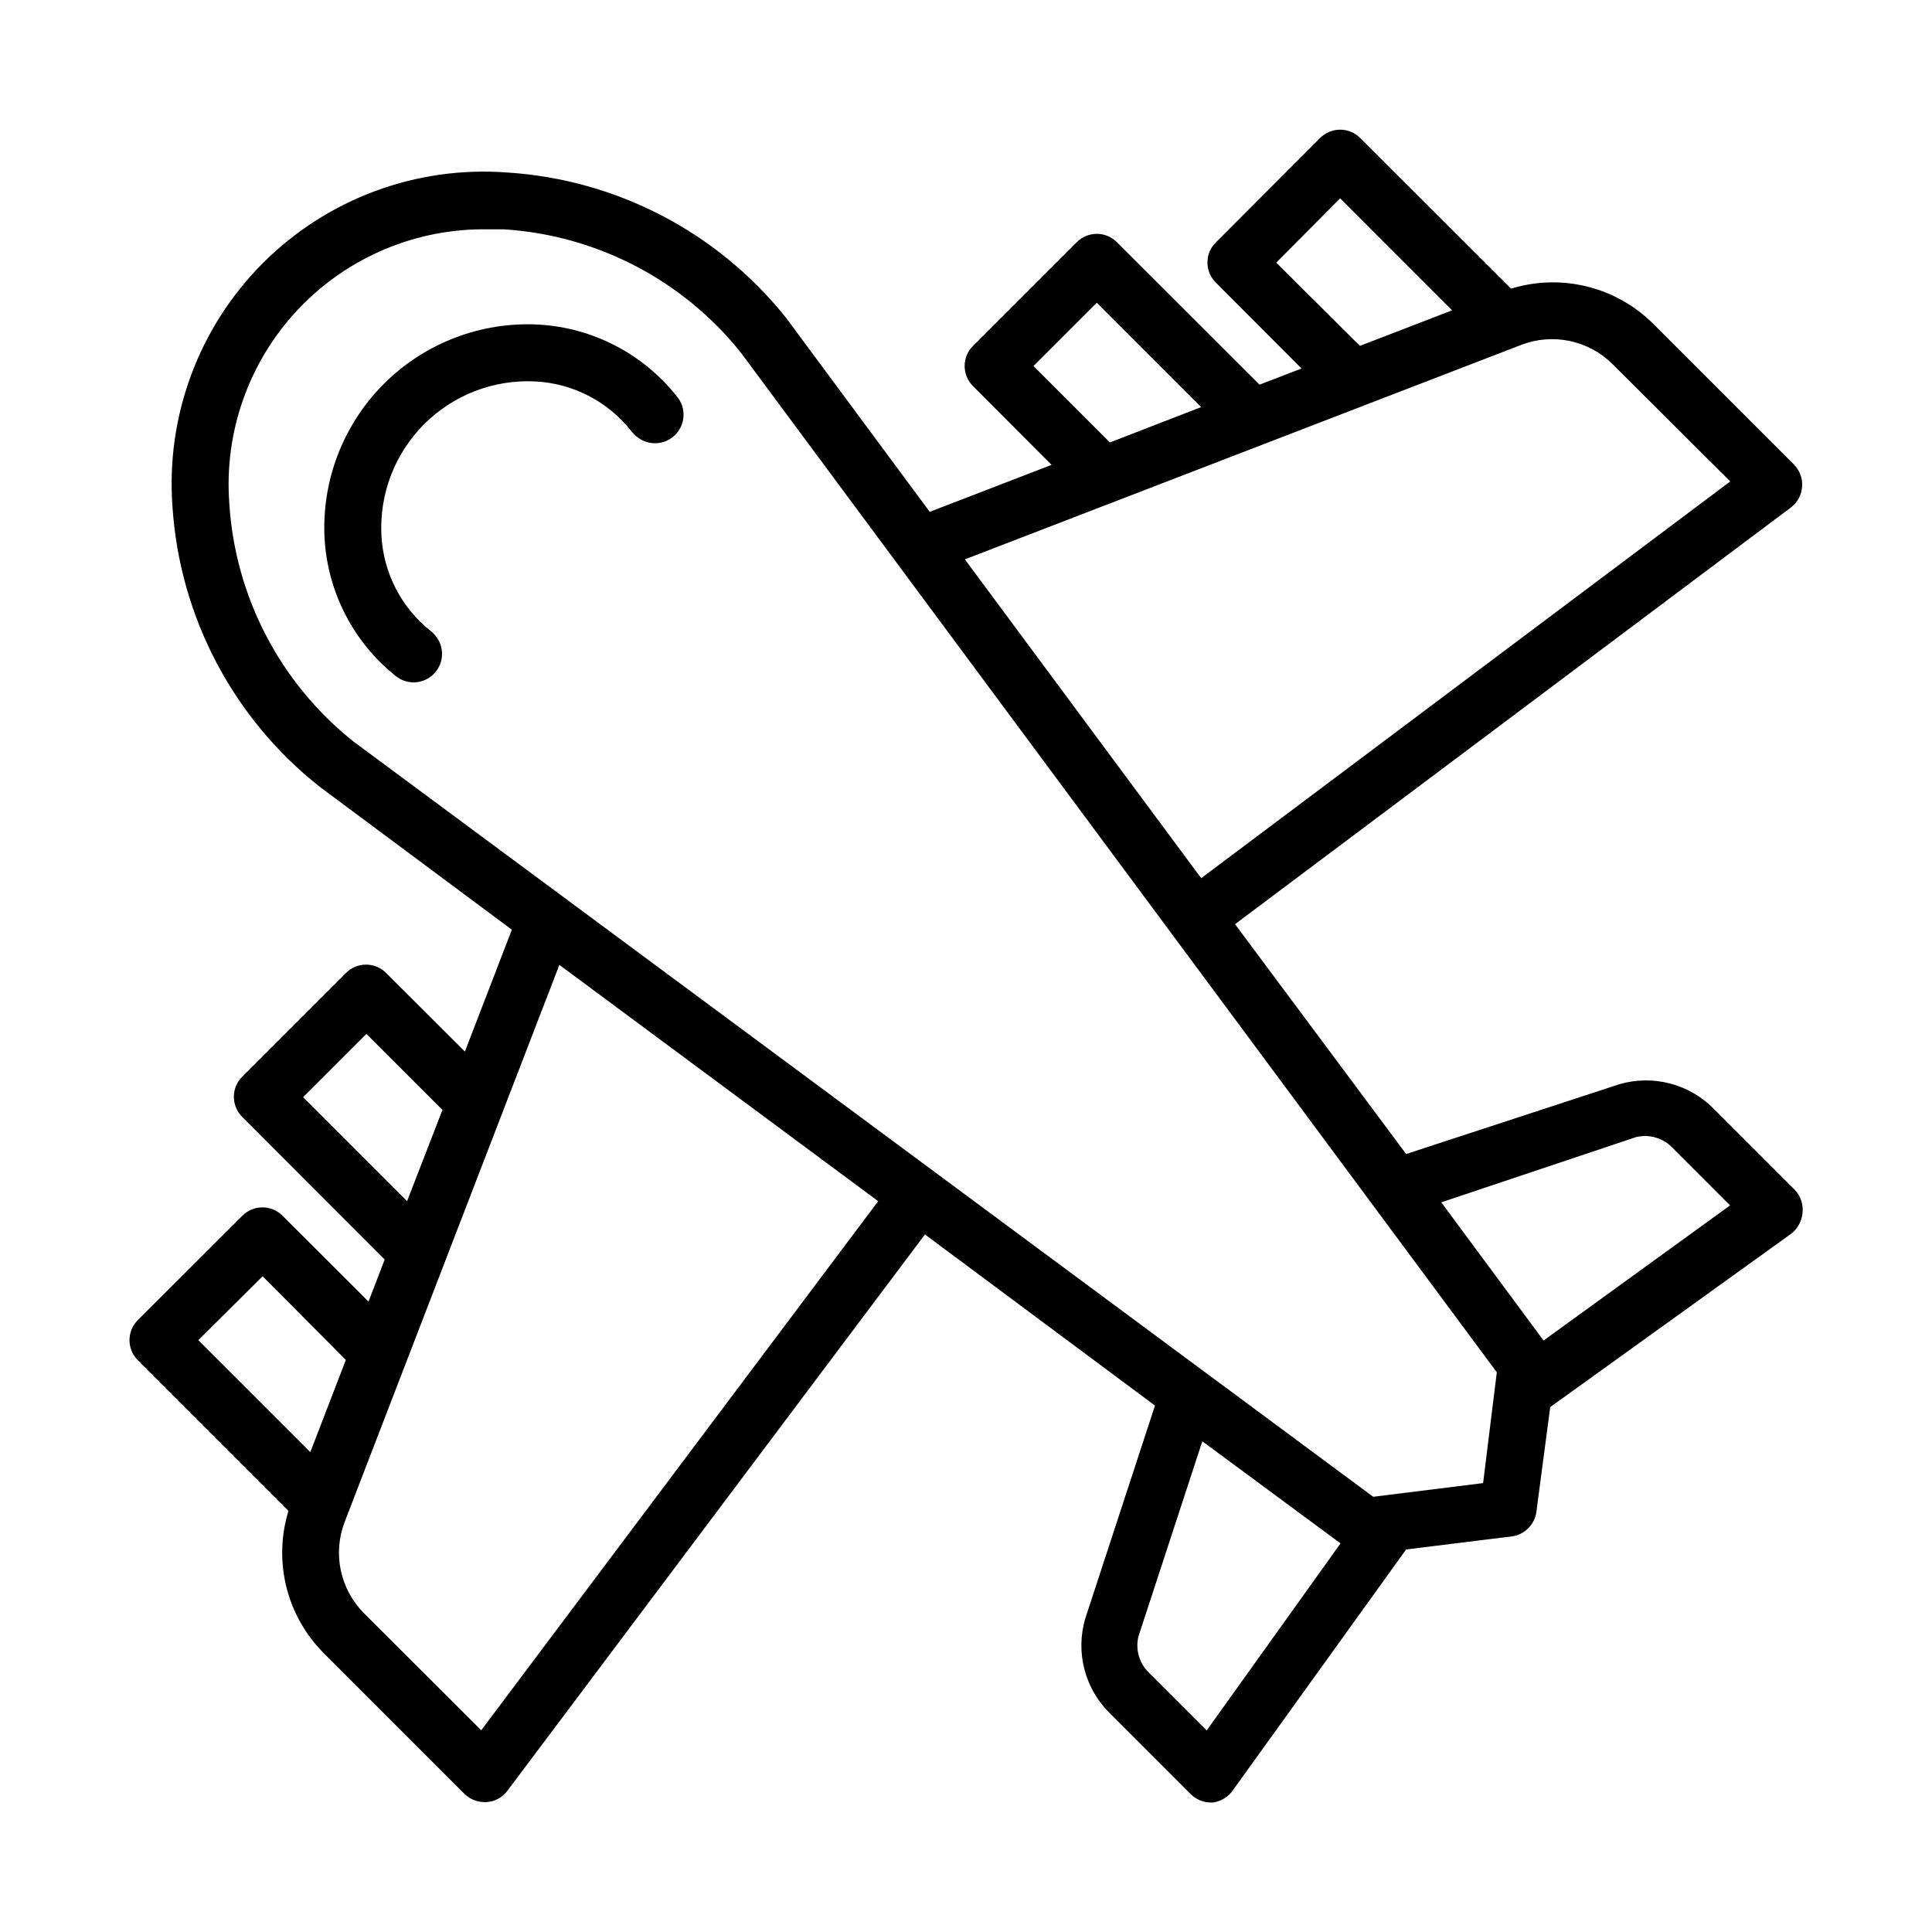
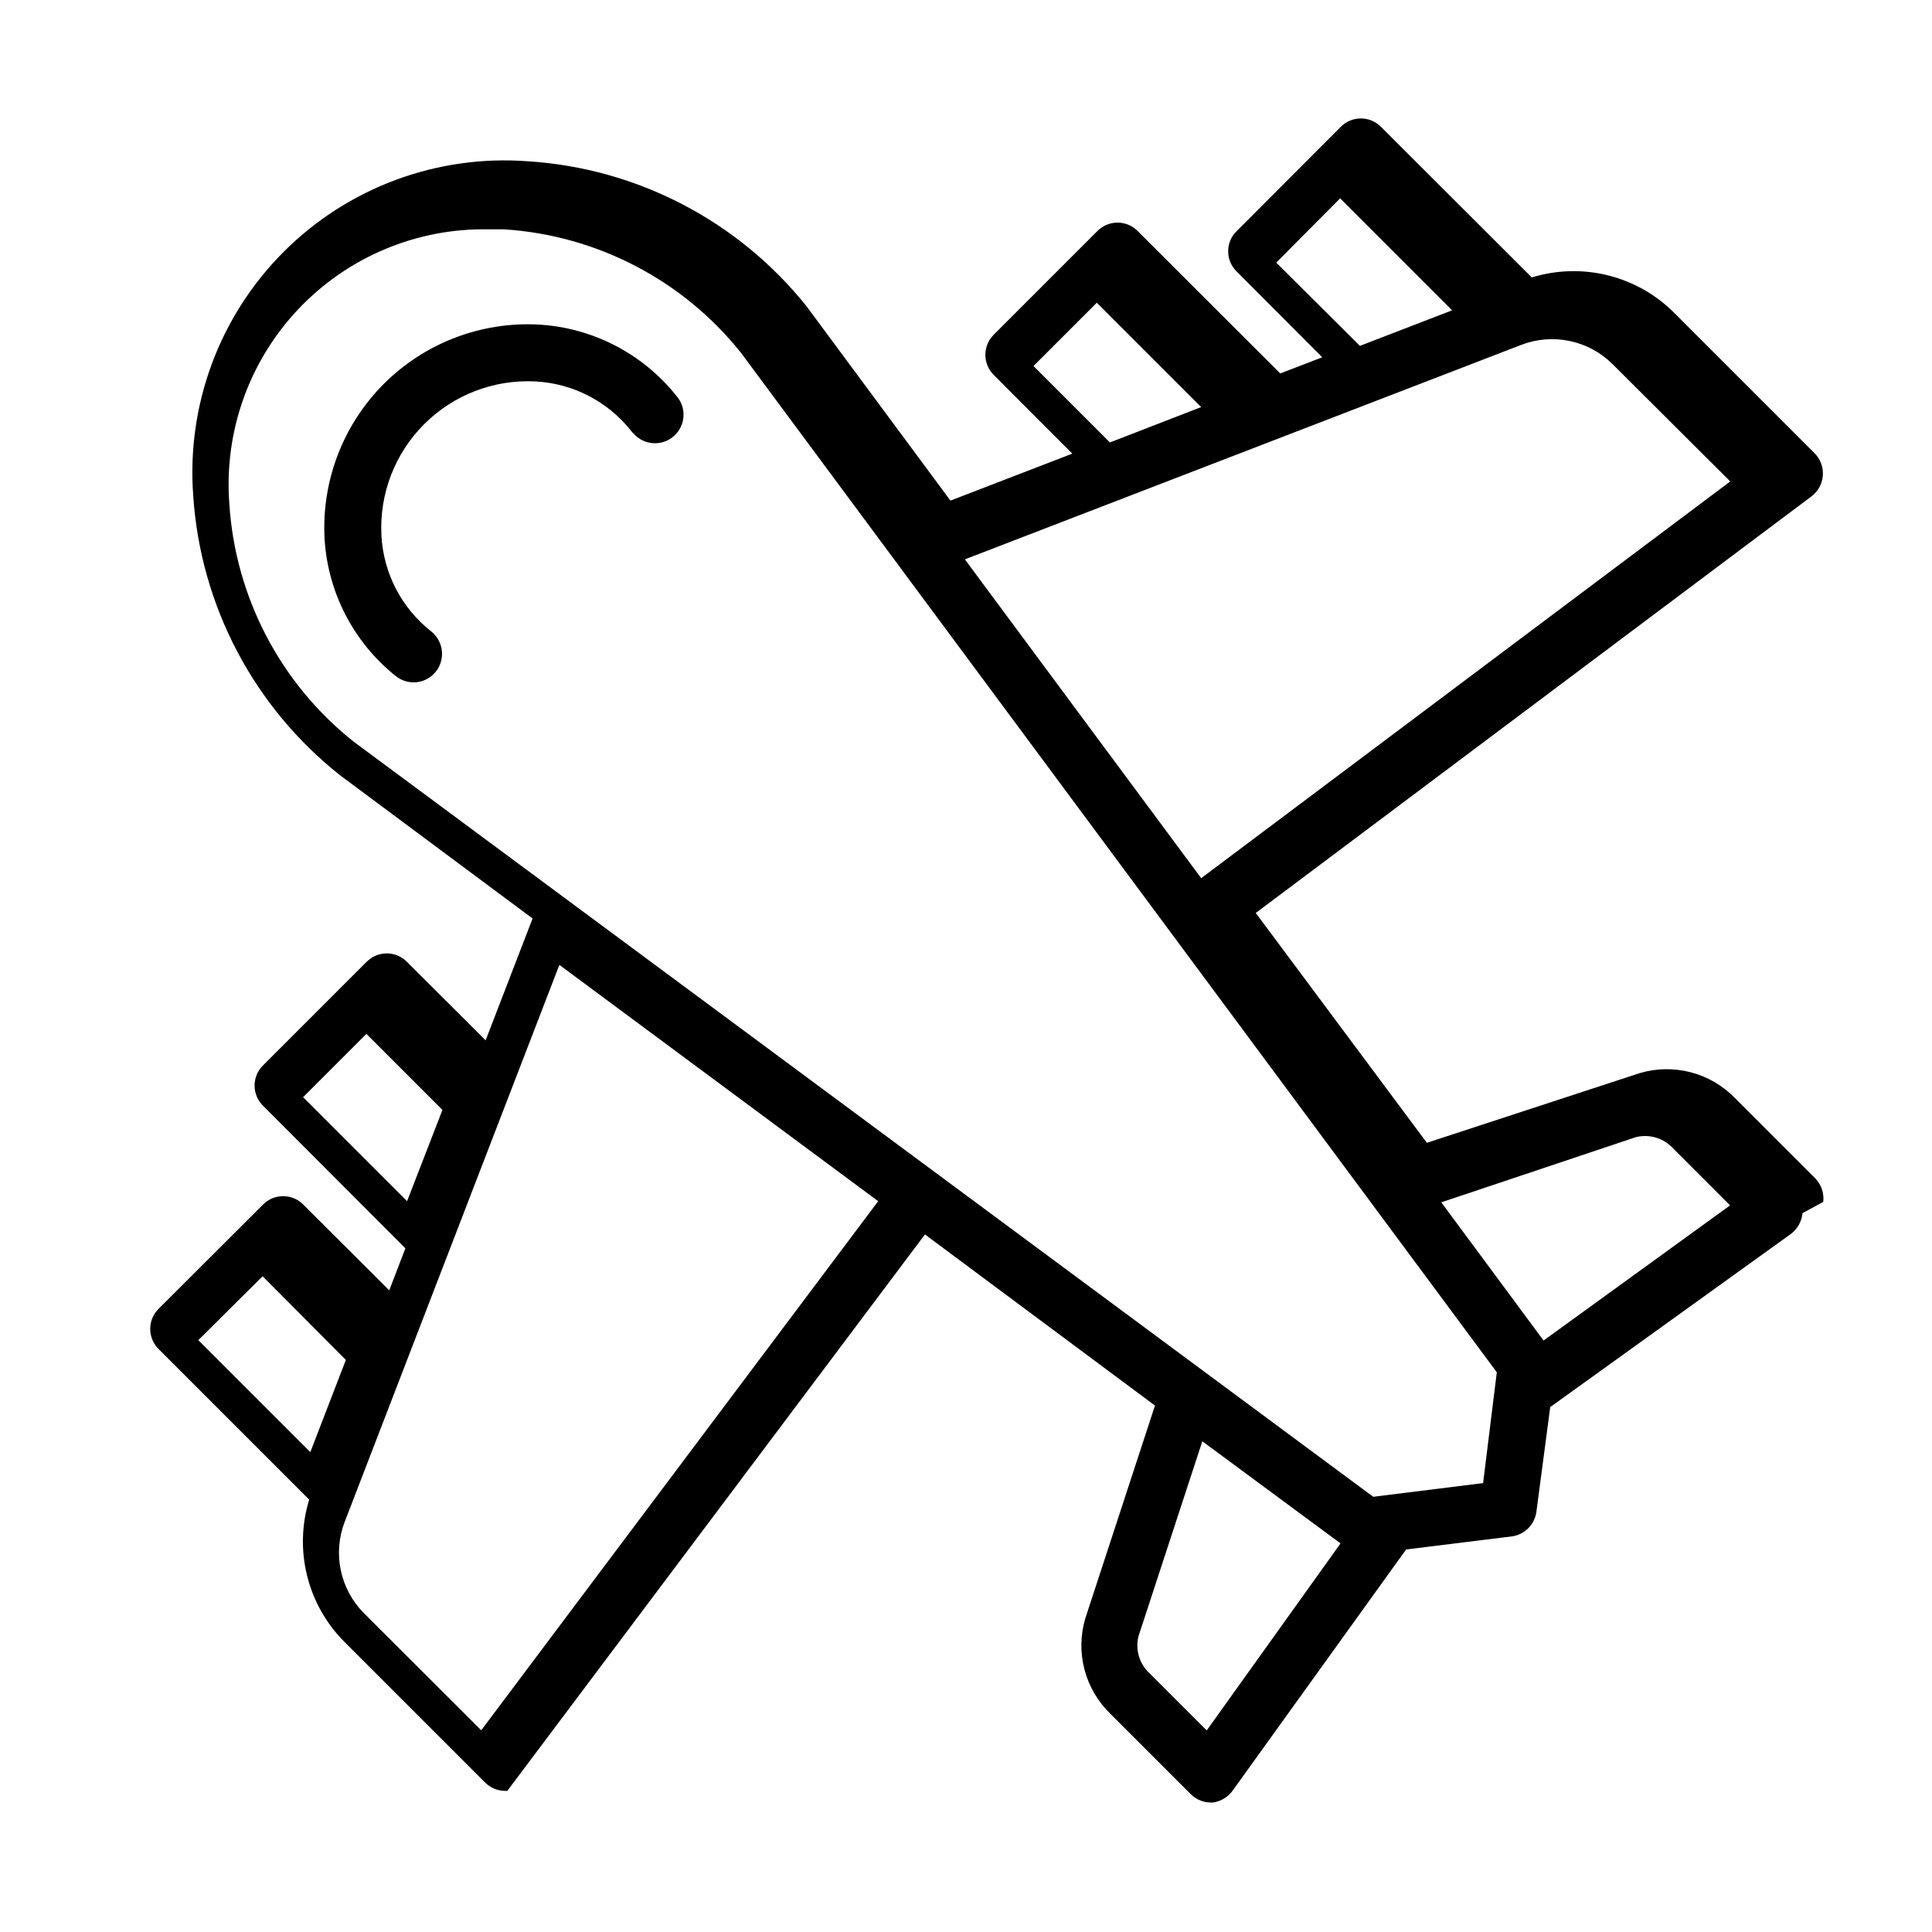
<svg xmlns="http://www.w3.org/2000/svg" fill="#000000" width="800px" height="800px" version="1.1" viewBox="144 144 512 512">
-   <path d="m323.22 248.86c2.781 3.117 2.512 7.898-0.605 10.68-3.117 2.785-7.898 2.512-10.68-0.602-0.227-0.195-0.43-0.414-0.605-0.656-6.188-7.883-15.484-12.699-25.492-13.199-10.973-0.555-21.664 3.559-29.43 11.328-7.769 7.766-11.883 18.457-11.328 29.43 0.5 10.008 5.316 19.305 13.199 25.492 0.242 0.176 0.461 0.379 0.656 0.605 2.156 2.16 2.801 5.41 1.633 8.23-1.168 2.82-3.922 4.664-6.977 4.668-1.68-0.012-3.309-0.578-4.633-1.613-11.215-8.914-18.102-22.18-18.945-36.477-0.82-15.281 4.891-30.195 15.711-41.02 10.824-10.82 25.738-16.531 41.02-15.711 14.281 0.82 27.543 7.668 36.477 18.844zm298.46 216.64c-0.207 2.207-1.344 4.223-3.125 5.543l-63.73 45.848-3.68 27.859c-0.492 3.309-3.09 5.906-6.398 6.398l-28.113 3.477-45.848 63.73h0.004c-1.227 1.797-3.141 3.004-5.293 3.328h-0.605 0.004c-2.004-0.004-3.926-0.801-5.344-2.219l-21.312-21.312 0.004 0.004c-3.301-3.195-5.664-7.231-6.836-11.672-1.172-4.438-1.109-9.113 0.184-13.52l18.488-56.477-60.961-45.344-110.68 147.46c-1.309 1.746-3.316 2.832-5.492 2.973h-0.555c-2.004-0.004-3.922-0.801-5.34-2.219l-37.281-37.281c-4.828-4.844-8.246-10.91-9.887-17.551-1.641-6.637-1.445-13.598 0.566-20.133l-39.902-39.902c-1.426-1.41-2.231-3.332-2.231-5.34 0-2.008 0.805-3.93 2.231-5.34l27.66-27.609c1.41-1.43 3.332-2.231 5.34-2.231 2.008 0 3.93 0.801 5.34 2.231l22.773 22.723 4.281-11.133-37.734-37.785v-0.004c-1.43-1.41-2.231-3.332-2.231-5.34 0-2.008 0.801-3.93 2.231-5.34l27.457-27.457c1.41-1.43 3.332-2.231 5.34-2.231 2.008 0 3.93 0.801 5.34 2.231l20.859 20.809 12.445-32.293-50.938-37.891c-22.91-18.082-37.082-45.035-38.996-74.16-1.797-24.008 6.961-47.609 23.984-64.637 17.027-17.023 40.629-25.781 64.637-23.984 28.98 1.82 55.844 15.801 73.961 38.492l38.09 51.438 32.293-12.445-20.809-20.855c-1.43-1.41-2.231-3.332-2.231-5.34 0-2.008 0.801-3.93 2.231-5.34l27.457-27.457c1.41-1.43 3.332-2.231 5.34-2.231 2.008 0 3.93 0.801 5.34 2.231l37.785 37.734 11.133-4.281-22.723-22.773h0.004c-1.418-1.395-2.219-3.301-2.219-5.289-0.02-2.008 0.781-3.938 2.219-5.34l27.609-27.66c1.41-1.43 3.332-2.231 5.34-2.231 2.008 0 3.93 0.801 5.34 2.231l39.953 39.902c6.535-2.012 13.496-2.207 20.133-0.566 6.641 1.641 12.707 5.059 17.551 9.887l37.281 37.281c1.535 1.555 2.324 3.695 2.168 5.875-0.152 2.18-1.234 4.188-2.973 5.512l-147.31 110.43 45.344 60.91 56.477-18.488c4.402-1.293 9.078-1.355 13.52-0.184s8.477 3.535 11.668 6.832l21.312 21.312c1.578 1.652 2.336 3.926 2.066 6.195zm-117.29-229.84 24.434-9.422-29.672-29.676-16.93 17.031zm-66.25 25.594 24.184-9.371-27.66-27.66-16.777 16.777zm-38.441 30.984 62.625 84.488 140.21-105.14-31.238-31.137c-3.113-3.082-7.055-5.199-11.348-6.09-4.289-0.895-8.746-0.531-12.836 1.051zm-147.82 170.09 9.371-24.184-20.152-20.152-16.777 16.777zm-16.223 42.066-22.066-22.168-17.031 16.93 29.676 29.676zm141.07-42.066-84.488-62.625-56.879 147.57c-1.582 4.086-1.949 8.547-1.055 12.836 0.891 4.289 3.008 8.23 6.09 11.348l31.137 31.086zm122.53 90.688-36.629-27.059-16.926 51.691c-0.879 3.574 0.262 7.34 2.973 9.824l15.113 15.113zm41.414-45.344-200.32-270.2c-15.395-19.27-38.211-31.145-62.824-32.695h-4.082c-19.043-0.355-37.348 7.34-50.422 21.188-13.074 13.852-19.699 32.57-18.246 51.562 1.578 24.723 13.547 47.621 32.949 63.027l270.19 200.11 29.121-3.629zm61.816-44.234-15.113-15.113v-0.004c-2.488-2.707-6.254-3.848-9.828-2.973l-51.59 17.281 27.105 36.625z" />
+   <path d="m323.22 248.86c2.781 3.117 2.512 7.898-0.605 10.68-3.117 2.785-7.898 2.512-10.68-0.602-0.227-0.195-0.43-0.414-0.605-0.656-6.188-7.883-15.484-12.699-25.492-13.199-10.973-0.555-21.664 3.559-29.43 11.328-7.769 7.766-11.883 18.457-11.328 29.43 0.5 10.008 5.316 19.305 13.199 25.492 0.242 0.176 0.461 0.379 0.656 0.605 2.156 2.16 2.801 5.41 1.633 8.23-1.168 2.82-3.922 4.664-6.977 4.668-1.68-0.012-3.309-0.578-4.633-1.613-11.215-8.914-18.102-22.18-18.945-36.477-0.82-15.281 4.891-30.195 15.711-41.02 10.824-10.82 25.738-16.531 41.02-15.711 14.281 0.82 27.543 7.668 36.477 18.844zm298.46 216.64c-0.207 2.207-1.344 4.223-3.125 5.543l-63.73 45.848-3.68 27.859c-0.492 3.309-3.09 5.906-6.398 6.398l-28.113 3.477-45.848 63.73h0.004c-1.227 1.797-3.141 3.004-5.293 3.328h-0.605 0.004c-2.004-0.004-3.926-0.801-5.344-2.219l-21.312-21.312 0.004 0.004c-3.301-3.195-5.664-7.231-6.836-11.672-1.172-4.438-1.109-9.113 0.184-13.52l18.488-56.477-60.961-45.344-110.68 147.46h-0.555c-2.004-0.004-3.922-0.801-5.34-2.219l-37.281-37.281c-4.828-4.844-8.246-10.91-9.887-17.551-1.641-6.637-1.445-13.598 0.566-20.133l-39.902-39.902c-1.426-1.41-2.231-3.332-2.231-5.34 0-2.008 0.805-3.93 2.231-5.34l27.66-27.609c1.41-1.43 3.332-2.231 5.34-2.231 2.008 0 3.93 0.801 5.34 2.231l22.773 22.723 4.281-11.133-37.734-37.785v-0.004c-1.43-1.41-2.231-3.332-2.231-5.34 0-2.008 0.801-3.93 2.231-5.34l27.457-27.457c1.41-1.43 3.332-2.231 5.34-2.231 2.008 0 3.93 0.801 5.34 2.231l20.859 20.809 12.445-32.293-50.938-37.891c-22.91-18.082-37.082-45.035-38.996-74.16-1.797-24.008 6.961-47.609 23.984-64.637 17.027-17.023 40.629-25.781 64.637-23.984 28.98 1.82 55.844 15.801 73.961 38.492l38.09 51.438 32.293-12.445-20.809-20.855c-1.43-1.41-2.231-3.332-2.231-5.34 0-2.008 0.801-3.93 2.231-5.34l27.457-27.457c1.41-1.43 3.332-2.231 5.34-2.231 2.008 0 3.93 0.801 5.34 2.231l37.785 37.734 11.133-4.281-22.723-22.773h0.004c-1.418-1.395-2.219-3.301-2.219-5.289-0.02-2.008 0.781-3.938 2.219-5.34l27.609-27.66c1.41-1.43 3.332-2.231 5.34-2.231 2.008 0 3.93 0.801 5.34 2.231l39.953 39.902c6.535-2.012 13.496-2.207 20.133-0.566 6.641 1.641 12.707 5.059 17.551 9.887l37.281 37.281c1.535 1.555 2.324 3.695 2.168 5.875-0.152 2.18-1.234 4.188-2.973 5.512l-147.31 110.43 45.344 60.91 56.477-18.488c4.402-1.293 9.078-1.355 13.52-0.184s8.477 3.535 11.668 6.832l21.312 21.312c1.578 1.652 2.336 3.926 2.066 6.195zm-117.29-229.84 24.434-9.422-29.672-29.676-16.93 17.031zm-66.25 25.594 24.184-9.371-27.66-27.66-16.777 16.777zm-38.441 30.984 62.625 84.488 140.21-105.14-31.238-31.137c-3.113-3.082-7.055-5.199-11.348-6.09-4.289-0.895-8.746-0.531-12.836 1.051zm-147.82 170.09 9.371-24.184-20.152-20.152-16.777 16.777zm-16.223 42.066-22.066-22.168-17.031 16.93 29.676 29.676zm141.07-42.066-84.488-62.625-56.879 147.57c-1.582 4.086-1.949 8.547-1.055 12.836 0.891 4.289 3.008 8.23 6.09 11.348l31.137 31.086zm122.53 90.688-36.629-27.059-16.926 51.691c-0.879 3.574 0.262 7.34 2.973 9.824l15.113 15.113zm41.414-45.344-200.32-270.2c-15.395-19.27-38.211-31.145-62.824-32.695h-4.082c-19.043-0.355-37.348 7.34-50.422 21.188-13.074 13.852-19.699 32.57-18.246 51.562 1.578 24.723 13.547 47.621 32.949 63.027l270.19 200.11 29.121-3.629zm61.816-44.234-15.113-15.113v-0.004c-2.488-2.707-6.254-3.848-9.828-2.973l-51.59 17.281 27.105 36.625z" />
</svg>